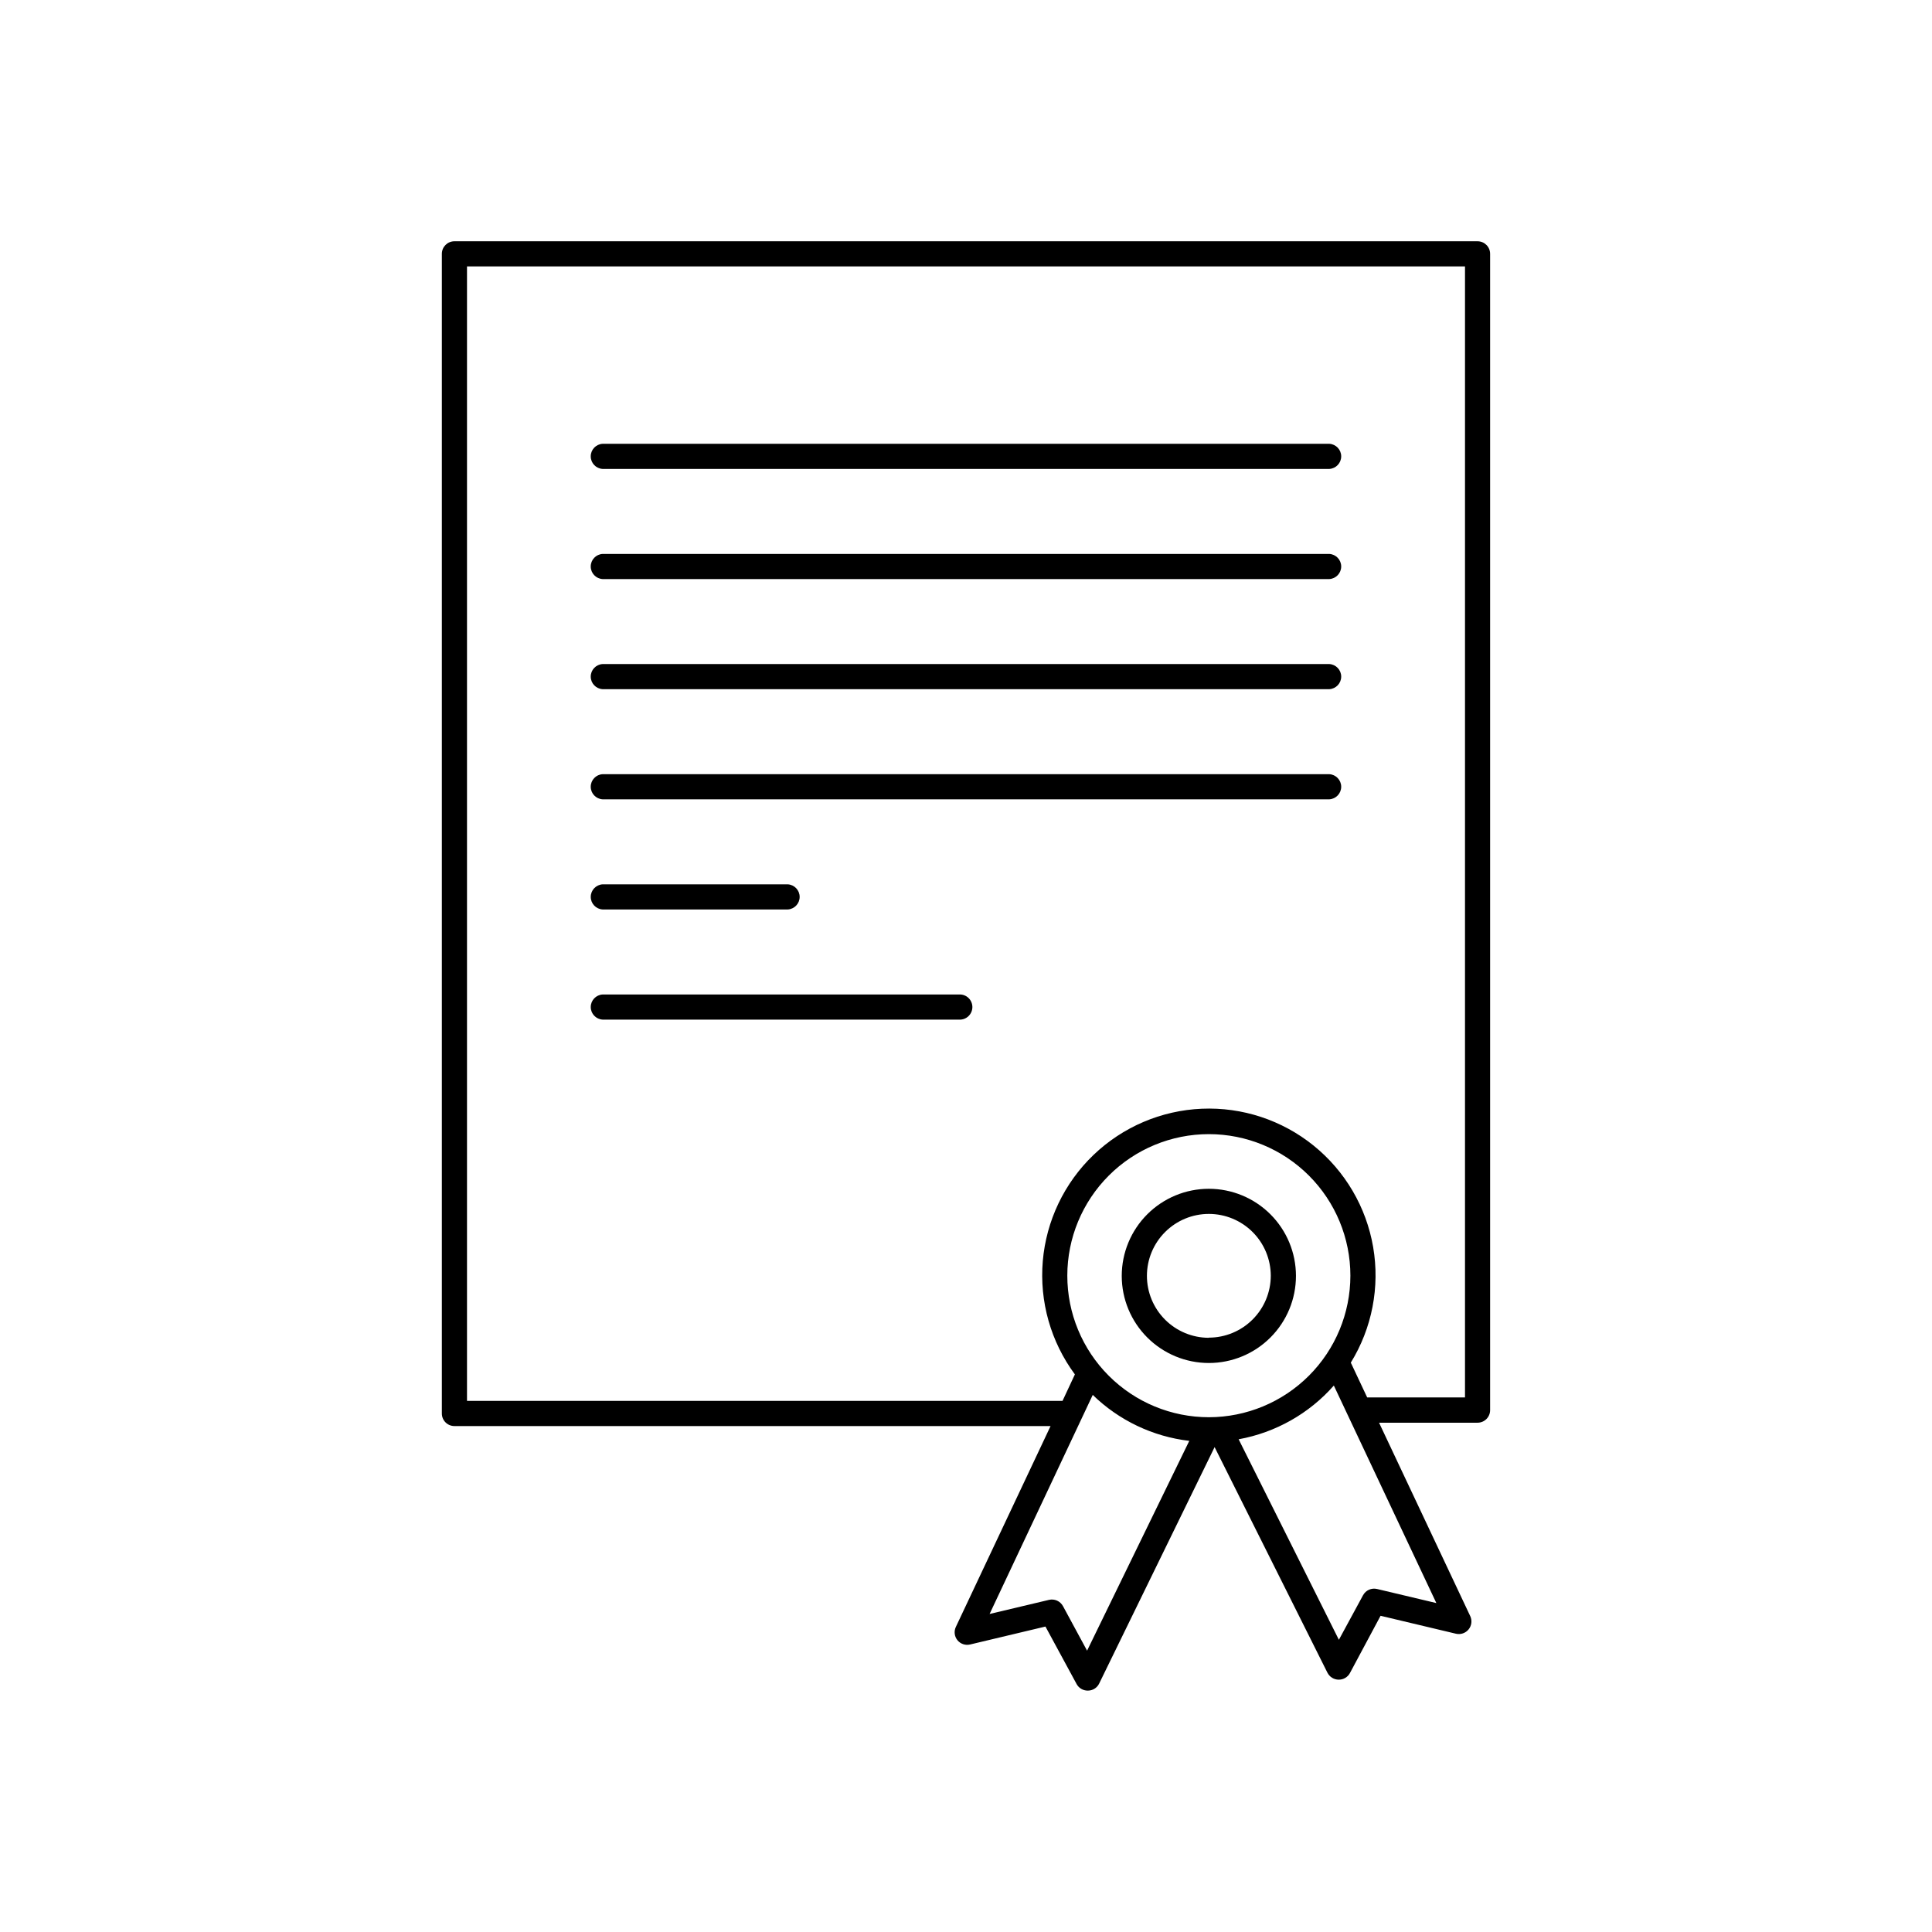
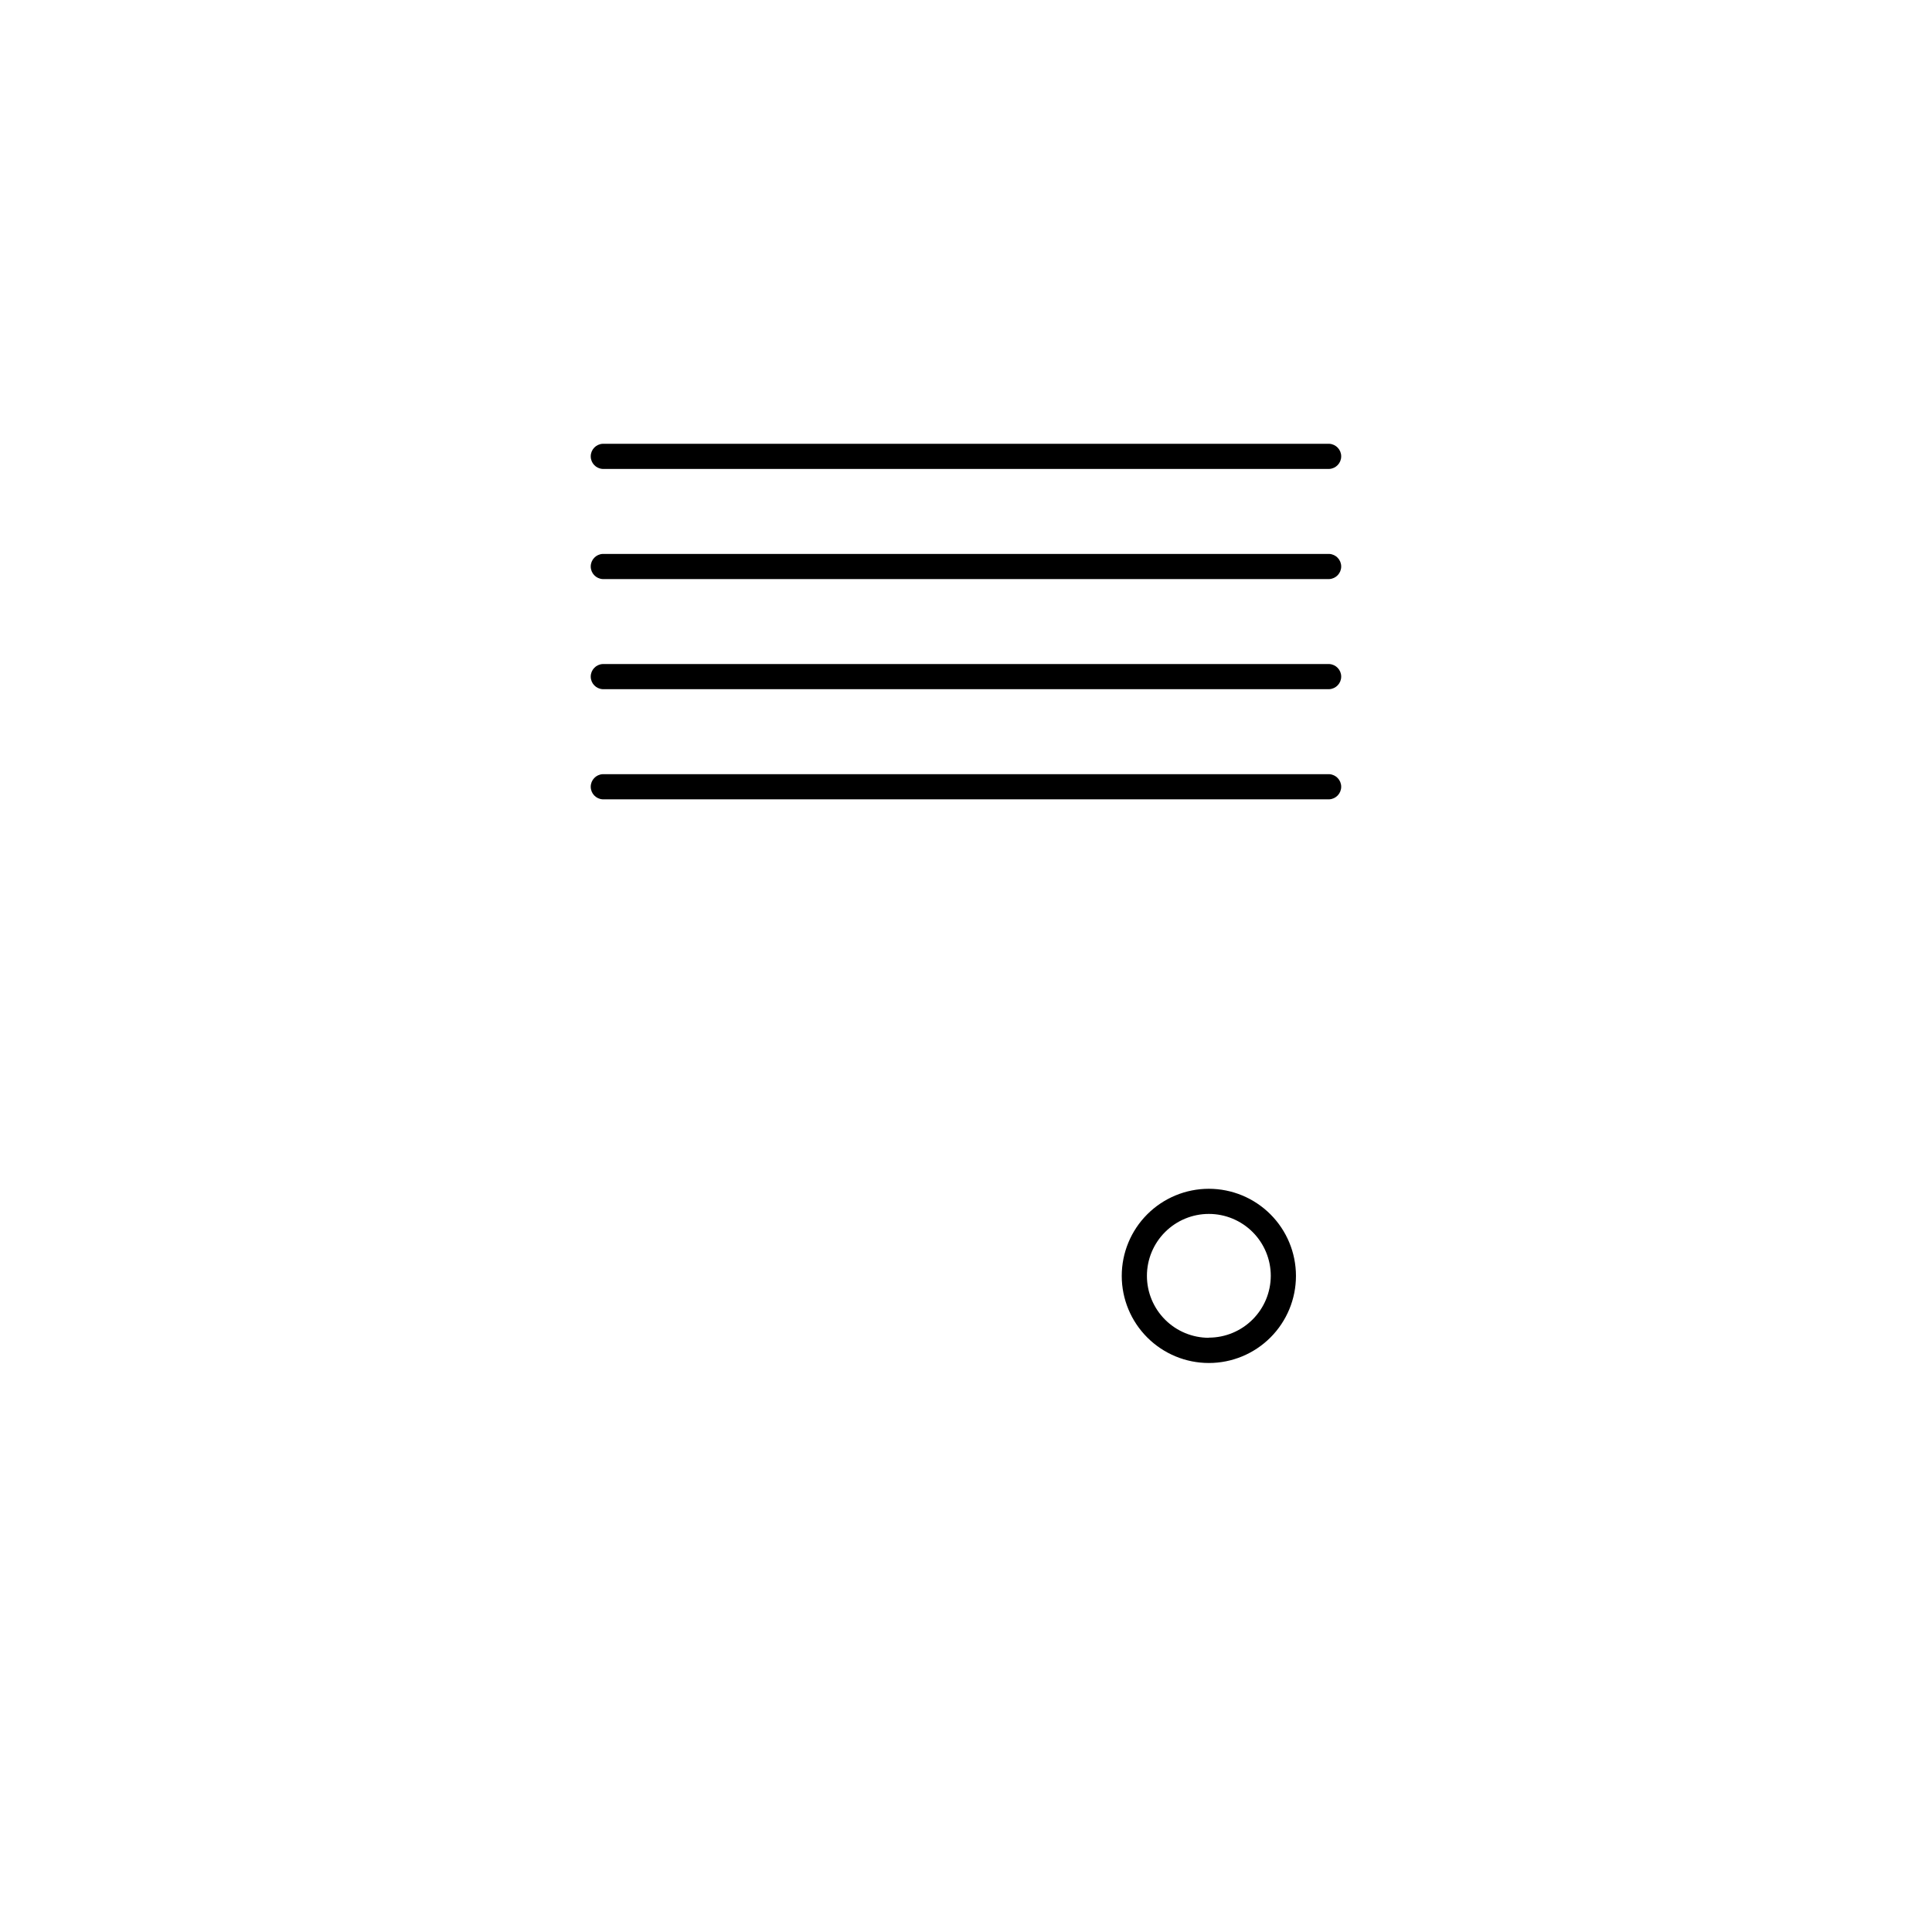
<svg xmlns="http://www.w3.org/2000/svg" fill="#000000" width="800px" height="800px" version="1.1" viewBox="144 144 512 512">
  <g>
-     <path d="m535.57 207.94h-271.15c-1.836 0-3.324 1.488-3.324 3.324v307.32c-0.004 0.883 0.344 1.73 0.969 2.356 0.625 0.629 1.473 0.98 2.356 0.98h157.99l-25.102 53.234c-0.547 1.156-0.383 2.527 0.426 3.519 0.809 0.992 2.117 1.434 3.363 1.133l19.957-4.754 8.254 15.23v0.004c0.586 1.082 1.723 1.75 2.953 1.742h0.078c1.258-0.012 2.402-0.734 2.949-1.871l30.594-62.66 29.902 59.789h0.004c0.562 1.117 1.699 1.824 2.949 1.84h0.051c1.23 0.012 2.367-0.66 2.953-1.742l8.125-15.184 19.977 4.754c1.242 0.293 2.543-0.152 3.352-1.145 0.805-0.988 0.977-2.352 0.438-3.512l-24.168-51.266h26.105c0.883 0 1.73-0.352 2.356-0.977 0.625-0.629 0.973-1.477 0.969-2.359v-306.43c0-1.836-1.488-3.324-3.324-3.324zm-71.211 311.64c-9.949 0-19.492-3.953-26.523-10.988-7.035-7.035-10.988-16.574-10.988-26.523s3.953-19.488 10.988-26.523c7.031-7.035 16.574-10.988 26.523-10.988 9.945 0 19.488 3.953 26.523 10.988 7.035 7.035 10.984 16.574 10.984 26.523-0.008 9.945-3.965 19.48-10.996 26.512s-16.566 10.988-26.512 11zm-32.273 61.863-6.387-11.809h-0.004c-0.719-1.324-2.234-2-3.699-1.652l-15.742 3.738 27.336-58.055c6.949 6.769 15.945 11.051 25.582 12.18zm76.852-16.344h-0.004c-1.469-0.352-2.988 0.324-3.711 1.652l-6.406 11.809-26.566-53.137c9.773-1.77 18.664-6.785 25.23-14.238l27.168 57.645zm23.301-50.766h-25.922l-4.34-9.219c5.633-9.152 7.738-20.039 5.922-30.629-1.816-10.59-7.434-20.152-15.793-26.902-8.359-6.746-18.891-10.219-29.625-9.758-10.734 0.457-20.934 4.812-28.691 12.246-7.754 7.438-12.531 17.445-13.441 28.148-0.906 10.707 2.117 21.375 8.508 30.012l-3.277 7.016h-157.82v-300.65h264.48z" />
    <path d="m464.36 459.04c-6.125 0-11.996 2.434-16.324 6.762-4.332 4.332-6.762 10.203-6.762 16.324 0 6.125 2.434 11.996 6.766 16.324 4.328 4.328 10.203 6.762 16.324 6.758 6.125 0 11.996-2.434 16.324-6.766 4.328-4.332 6.758-10.203 6.754-16.328-0.004-6.121-2.438-11.988-6.766-16.312-4.328-4.328-10.199-6.758-16.316-6.762zm0 39.488c-4.356 0-8.527-1.73-11.605-4.809-3.078-3.078-4.809-7.254-4.809-11.605 0-4.352 1.73-8.527 4.809-11.605 3.078-3.078 7.25-4.809 11.605-4.809 4.352 0 8.527 1.73 11.605 4.809 3.078 3.078 4.805 7.254 4.805 11.605-0.016 4.344-1.746 8.504-4.82 11.57-3.074 3.07-7.238 4.797-11.582 4.805z" />
    <path d="m303.71 268.27h192.57-0.004c1.77-0.094 3.156-1.559 3.156-3.332 0-1.77-1.387-3.234-3.156-3.328h-192.57c-1.77 0.094-3.156 1.559-3.156 3.328 0 1.773 1.387 3.238 3.156 3.332z" />
    <path d="m303.71 297.46h192.57-0.004c1.77-0.098 3.156-1.559 3.156-3.332s-1.387-3.234-3.156-3.332h-192.57c-1.77 0.098-3.156 1.559-3.156 3.332s1.387 3.234 3.156 3.332z" />
    <path d="m303.71 326.64h192.57-0.004c1.77-0.098 3.156-1.559 3.156-3.332 0-1.77-1.387-3.234-3.156-3.328h-192.57c-1.77 0.094-3.156 1.559-3.156 3.328 0 1.773 1.387 3.234 3.156 3.332z" />
    <path d="m303.71 355.83h192.57-0.004c1.77-0.098 3.156-1.559 3.156-3.332 0-1.773-1.387-3.234-3.156-3.332h-192.57c-1.77 0.098-3.156 1.559-3.156 3.332 0 1.773 1.387 3.234 3.156 3.332z" />
-     <path d="m303.71 385.02h49.051c1.77-0.098 3.156-1.559 3.156-3.332 0-1.773-1.387-3.234-3.156-3.332h-49.051c-1.77 0.098-3.156 1.559-3.156 3.332 0 1.773 1.387 3.234 3.156 3.332z" />
-     <path d="m303.71 414.21h94.465c0.914 0.051 1.809-0.277 2.473-0.91 0.664-0.629 1.043-1.504 1.043-2.422 0-0.914-0.379-1.789-1.043-2.422-0.664-0.629-1.559-0.957-2.473-0.906h-94.465c-1.77 0.094-3.156 1.559-3.156 3.328 0 1.773 1.387 3.234 3.156 3.332z" />
  </g>
</svg>